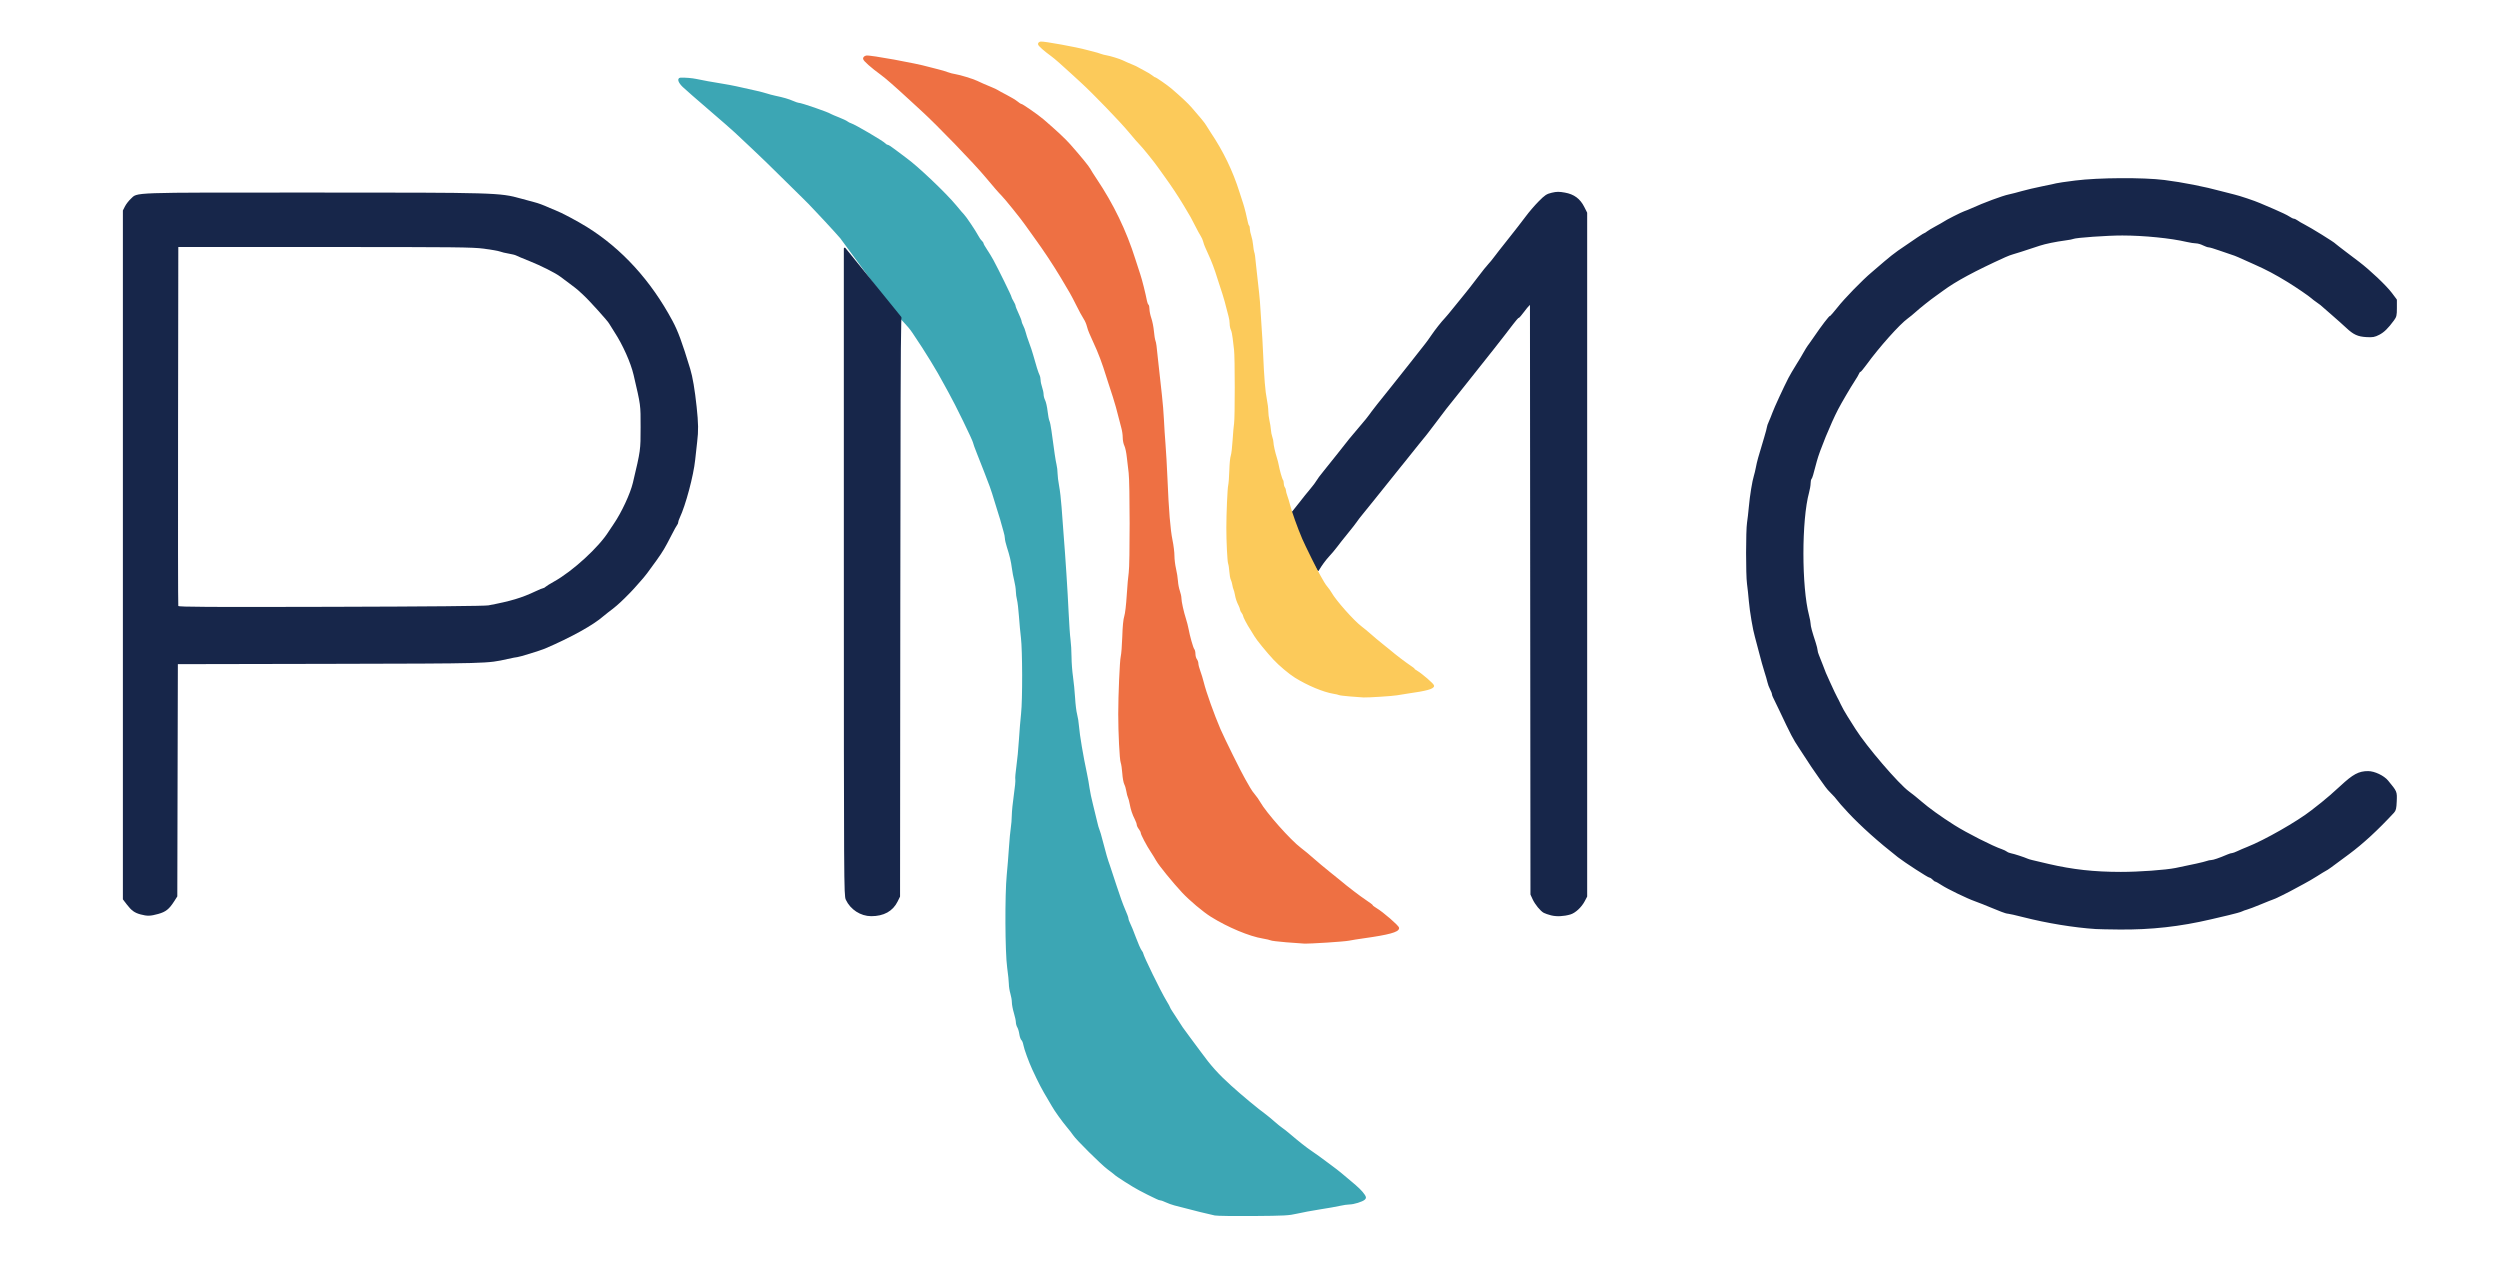
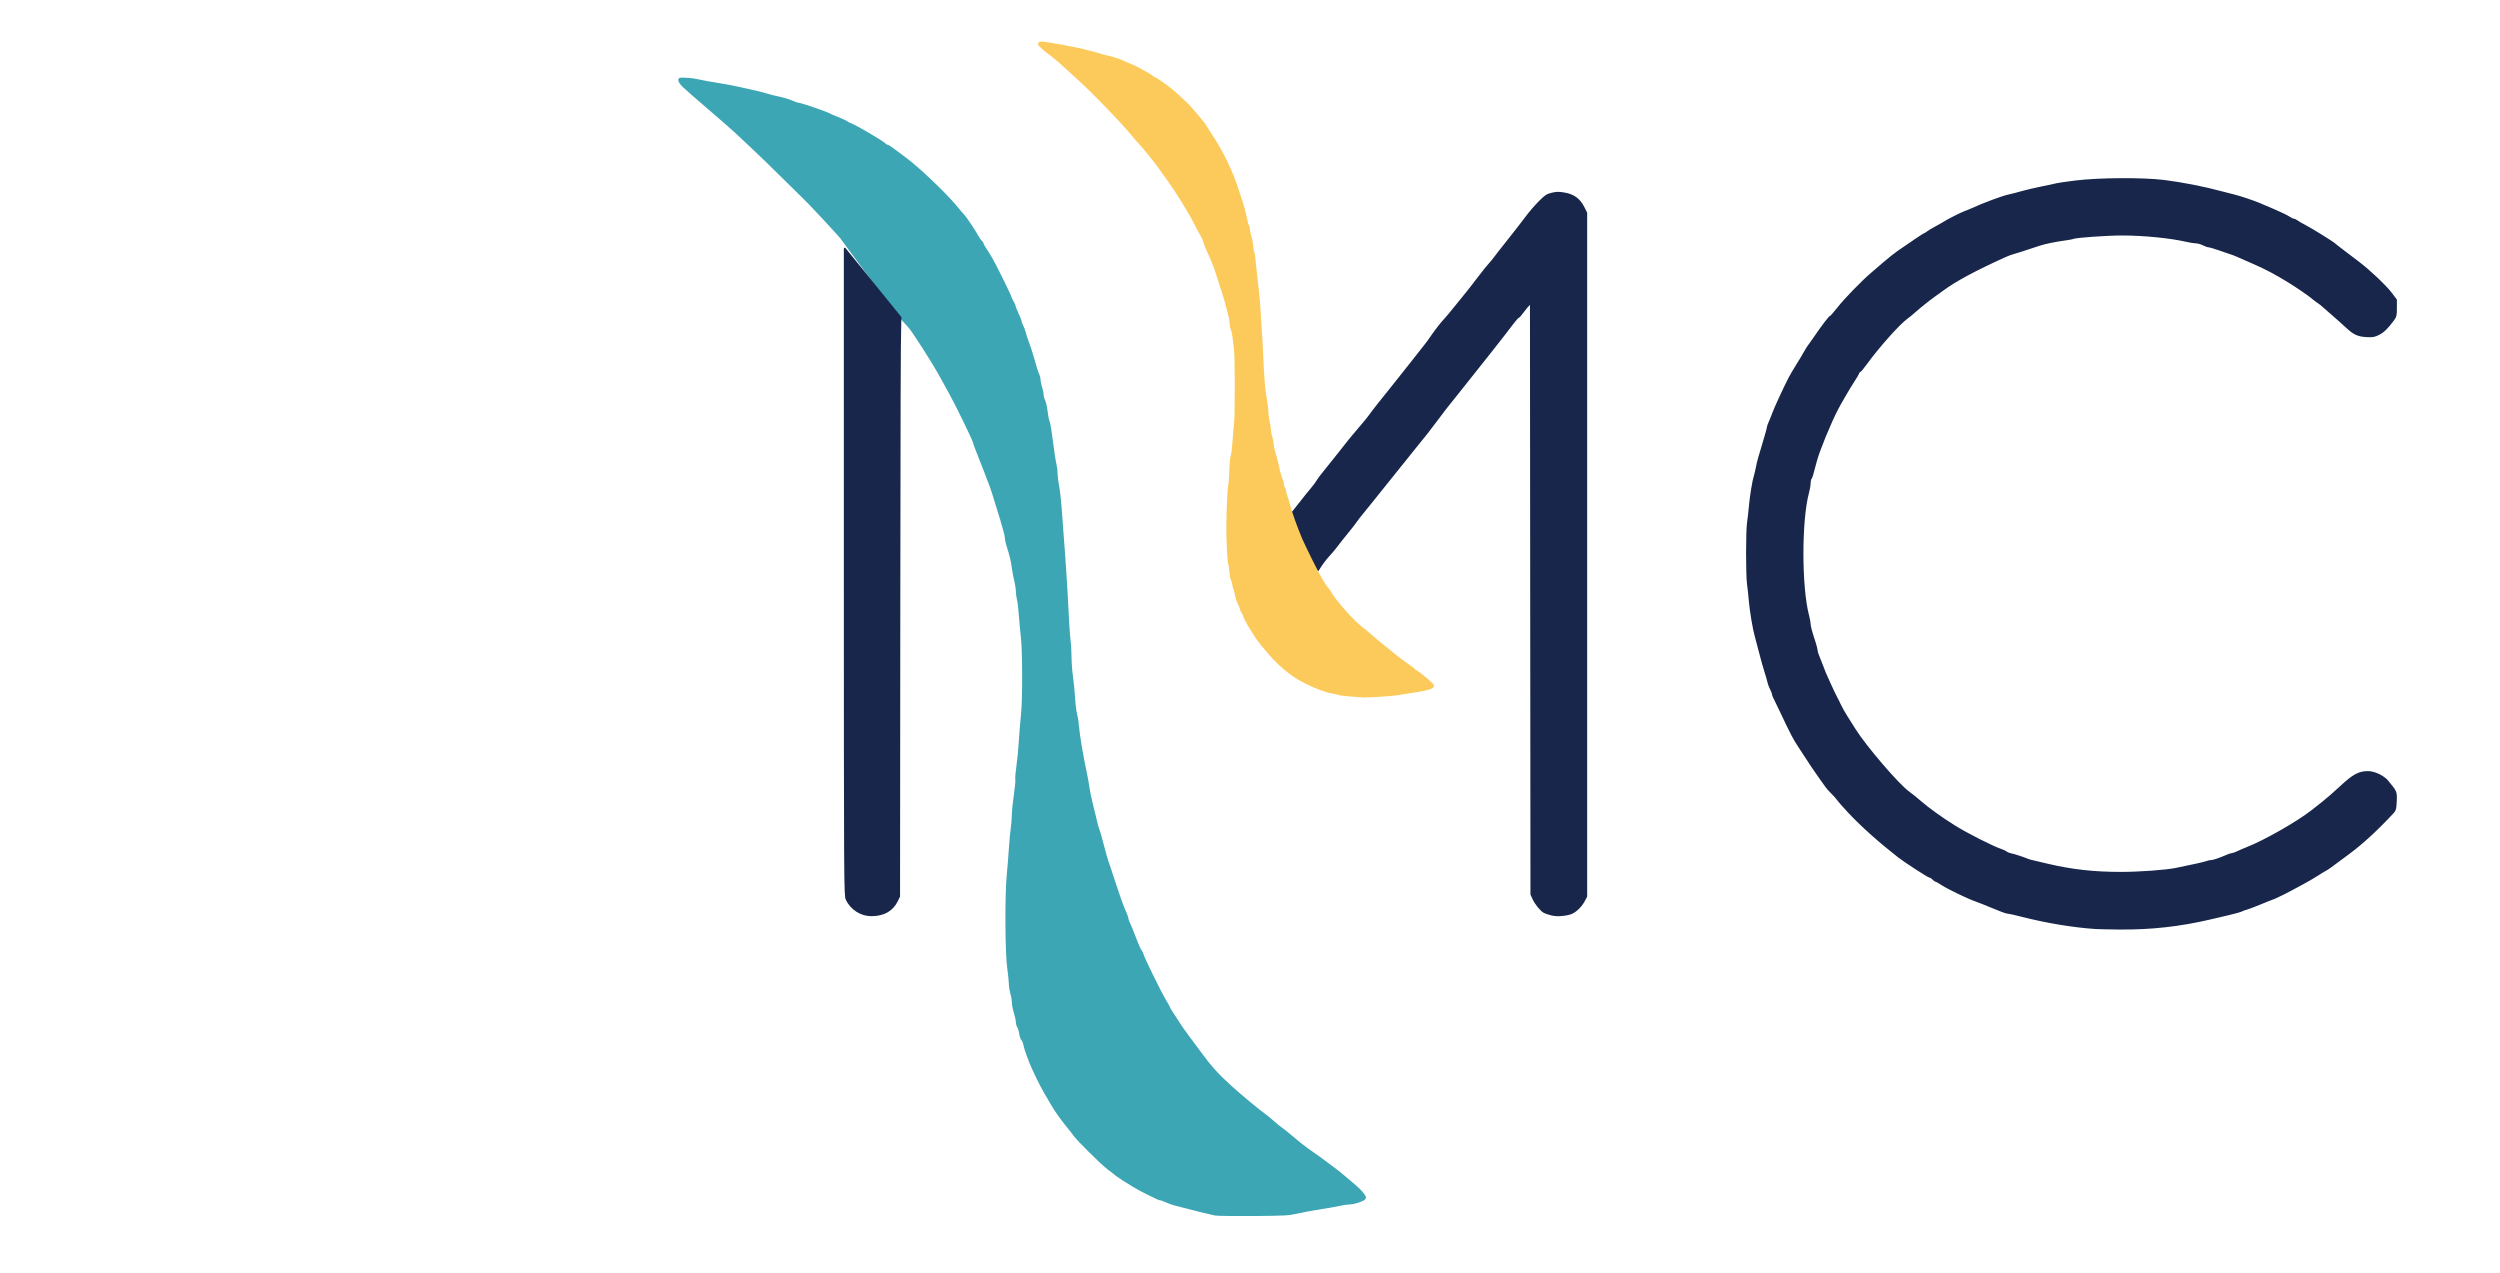
<svg xmlns="http://www.w3.org/2000/svg" viewBox="0 0 139.7 71.12" height="71.12mm" width="139.7mm" version="1.1">
  <defs />
  <path stroke-linejoin="round" stroke-linecap="round" stroke-width="0.1" stroke-opacity="1" stroke="#3CA6B4" fill-opacity="1" fill="#3CA6B4" d="M 57.187 58.21 C 57.166 58.157 57.142 58.116 57.121 58.098 C 57.079 58.063 57.028 57.917 57.008 57.774 C 56.988 57.631 56.936 57.458 56.894 57.39 C 56.851 57.322 56.816 57.196 56.816 57.111 C 56.815 57.025 56.765 56.792 56.704 56.592 C 56.643 56.393 56.593 56.129 56.593 56.006 C 56.592 55.883 56.554 55.66 56.508 55.509 C 56.463 55.358 56.425 55.124 56.425 54.988 C 56.425 54.852 56.382 54.435 56.33 54.062 C 56.212 53.221 56.198 49.983 56.307 48.889 C 56.345 48.505 56.4 47.826 56.429 47.381 C 56.458 46.936 56.505 46.434 56.533 46.265 C 56.561 46.096 56.586 45.782 56.589 45.567 C 56.591 45.352 56.643 44.839 56.703 44.427 C 56.764 44.016 56.801 43.626 56.785 43.562 C 56.769 43.498 56.796 43.169 56.845 42.832 C 56.895 42.494 56.958 41.828 56.987 41.352 C 57.016 40.876 57.071 40.211 57.108 39.873 C 57.192 39.119 57.186 36.329 57.099 35.63 C 57.065 35.354 57.015 34.814 56.988 34.43 C 56.961 34.046 56.912 33.632 56.879 33.509 C 56.846 33.386 56.817 33.172 56.815 33.034 C 56.813 32.896 56.773 32.632 56.726 32.448 C 56.679 32.264 56.619 31.95 56.594 31.75 C 56.541 31.348 56.471 31.05 56.31 30.55 C 56.251 30.366 56.202 30.152 56.202 30.076 C 56.203 29.999 56.167 29.823 56.124 29.685 C 56.08 29.547 56.02 29.333 55.99 29.21 C 55.96 29.087 55.908 28.912 55.875 28.82 C 55.842 28.727 55.737 28.388 55.642 28.066 C 55.548 27.744 55.418 27.342 55.355 27.173 C 55.181 26.707 54.9 25.981 54.645 25.343 C 54.519 25.028 54.416 24.745 54.416 24.715 C 54.416 24.615 53.391 22.513 53.056 21.925 C 52.977 21.787 52.846 21.548 52.765 21.395 C 52.42 20.742 51.772 19.669 51.031 18.576 C 50.72 18.115 50.472 17.952 50.134 17.509 C 49.283 16.393 48.236 14.985 46.994 13.284 L 46.653 12.901 C 46.465 12.691 46.233 12.438 46.137 12.339 C 46.04 12.24 45.785 11.968 45.57 11.735 C 45.356 11.502 45.055 11.194 44.904 11.05 C 44.752 10.906 44.211 10.374 43.703 9.867 C 43.195 9.36 42.456 8.644 42.061 8.276 C 41.667 7.907 41.234 7.501 41.101 7.374 C 40.967 7.246 40.311 6.672 39.642 6.099 C 38.974 5.526 38.32 4.955 38.19 4.829 C 37.959 4.608 37.88 4.401 38.022 4.391 C 38.23 4.376 38.682 4.412 38.901 4.461 C 39.199 4.527 39.837 4.643 40.38 4.729 C 40.595 4.763 40.934 4.826 41.134 4.87 C 42.19 5.1 42.58 5.192 42.808 5.264 C 42.946 5.309 43.172 5.369 43.31 5.398 C 43.768 5.494 44.061 5.58 44.302 5.686 C 44.434 5.744 44.574 5.792 44.614 5.792 C 44.76 5.792 46.258 6.309 46.408 6.411 C 46.438 6.432 46.639 6.518 46.854 6.602 C 47.069 6.686 47.282 6.787 47.328 6.825 C 47.374 6.864 47.467 6.912 47.534 6.932 C 47.764 7.002 49.351 7.934 49.457 8.062 C 49.491 8.103 49.55 8.136 49.588 8.136 C 49.627 8.136 49.811 8.256 49.998 8.402 C 50.184 8.547 50.462 8.756 50.615 8.865 C 51.245 9.315 52.837 10.828 53.401 11.513 C 53.603 11.759 53.798 11.986 53.832 12.016 C 53.925 12.098 54.485 12.931 54.613 13.178 C 54.673 13.295 54.767 13.431 54.821 13.48 C 54.875 13.529 54.918 13.594 54.918 13.626 C 54.918 13.657 55.005 13.81 55.11 13.966 C 55.215 14.122 55.377 14.387 55.468 14.556 C 55.751 15.077 56.481 16.565 56.481 16.622 C 56.481 16.651 56.531 16.757 56.593 16.858 C 56.654 16.958 56.704 17.072 56.704 17.11 C 56.704 17.148 56.78 17.339 56.872 17.534 C 56.964 17.729 57.039 17.924 57.04 17.967 C 57.04 18.01 57.081 18.121 57.131 18.213 C 57.18 18.305 57.241 18.468 57.266 18.576 C 57.29 18.683 57.377 18.947 57.458 19.162 C 57.539 19.377 57.64 19.678 57.681 19.832 C 57.84 20.411 57.98 20.856 58.039 20.966 C 58.072 21.029 58.1 21.154 58.1 21.245 C 58.1 21.335 58.137 21.515 58.183 21.646 C 58.229 21.777 58.267 21.957 58.267 22.047 C 58.267 22.136 58.306 22.285 58.353 22.377 C 58.401 22.469 58.463 22.744 58.49 22.987 C 58.518 23.231 58.565 23.475 58.594 23.529 C 58.623 23.583 58.673 23.829 58.706 24.074 C 58.864 25.262 58.94 25.768 58.99 25.972 C 59.021 26.095 59.046 26.313 59.047 26.456 C 59.048 26.599 59.087 26.913 59.133 27.154 C 59.18 27.394 59.242 27.93 59.271 28.345 C 59.299 28.759 59.348 29.413 59.379 29.796 C 59.488 31.151 59.612 33.076 59.664 34.207 C 59.693 34.836 59.74 35.527 59.77 35.742 C 59.8 35.957 59.825 36.39 59.827 36.705 C 59.828 37.02 59.866 37.522 59.91 37.822 C 59.953 38.121 60.006 38.654 60.027 39.008 C 60.047 39.361 60.098 39.775 60.141 39.929 C 60.183 40.082 60.231 40.384 60.246 40.599 C 60.281 41.071 60.484 42.27 60.694 43.25 C 60.744 43.481 60.806 43.835 60.833 44.037 C 60.86 44.239 60.949 44.666 61.032 44.986 C 61.114 45.306 61.217 45.725 61.259 45.919 C 61.301 46.113 61.359 46.314 61.387 46.366 C 61.414 46.418 61.503 46.721 61.583 47.04 C 61.742 47.669 61.863 48.08 61.977 48.386 C 62.017 48.494 62.183 48.996 62.345 49.503 C 62.507 50.009 62.723 50.609 62.825 50.835 C 62.927 51.062 63.011 51.288 63.011 51.339 C 63.011 51.389 63.057 51.518 63.112 51.625 C 63.168 51.732 63.311 52.083 63.429 52.406 C 63.548 52.728 63.69 53.052 63.746 53.125 C 63.802 53.198 63.848 53.284 63.848 53.315 C 63.848 53.433 64.806 55.393 65.113 55.905 C 65.246 56.125 65.355 56.321 65.355 56.34 C 65.355 56.358 65.401 56.442 65.458 56.525 C 65.571 56.692 65.962 57.293 66.051 57.438 C 66.083 57.489 66.271 57.747 66.471 58.012 C 66.67 58.277 66.929 58.625 67.045 58.785 C 67.607 59.563 68.049 60.056 68.762 60.7 C 69.361 61.242 70.261 61.989 70.725 62.328 C 70.819 62.398 71.025 62.568 71.181 62.707 C 71.338 62.846 71.532 63.003 71.612 63.056 C 71.692 63.109 71.881 63.256 72.03 63.384 C 72.548 63.826 72.974 64.162 73.252 64.348 C 73.405 64.45 73.594 64.582 73.67 64.641 C 73.747 64.699 74.023 64.904 74.284 65.095 C 74.545 65.287 74.821 65.499 74.898 65.566 C 74.975 65.634 75.213 65.834 75.428 66.011 C 75.88 66.384 76.091 66.592 76.219 66.787 C 76.297 66.907 76.299 66.937 76.232 67 C 76.119 67.106 75.637 67.255 75.404 67.256 C 75.295 67.256 75.054 67.291 74.87 67.333 C 74.686 67.376 74.184 67.465 73.754 67.531 C 73.324 67.598 72.747 67.705 72.47 67.77 C 72.02 67.875 71.77 67.888 70.043 67.901 C 68.984 67.91 68.017 67.896 67.894 67.872 C 67.591 67.812 66.747 67.602 65.634 67.31 C 65.496 67.274 65.282 67.196 65.159 67.138 C 65.037 67.079 64.902 67.031 64.861 67.032 C 64.82 67.032 64.719 66.997 64.638 66.954 C 64.556 66.912 64.427 66.849 64.35 66.815 C 64.273 66.781 64.173 66.732 64.127 66.706 C 64.081 66.68 63.88 66.576 63.681 66.475 C 63.36 66.313 62.359 65.675 62.285 65.585 C 62.27 65.567 62.107 65.44 61.922 65.304 C 61.571 65.045 60.158 63.643 60.005 63.403 C 59.957 63.326 59.8 63.125 59.658 62.956 C 59.39 62.639 58.971 62.054 58.825 61.794 C 58.779 61.712 58.681 61.544 58.607 61.421 C 58.268 60.86 58.083 60.505 57.731 59.746 C 57.54 59.337 57.272 58.6 57.237 58.391 C 57.226 58.328 57.208 58.264 57.187 58.21 Z" />
-   <path stroke-linejoin="round" stroke-linecap="round" stroke-width="0.1" stroke-opacity="1" stroke="#EE7043" fill-opacity="1" fill="#EE7043" d="M 71.884 52.606 C 71.439 52.57 71.044 52.522 71.006 52.498 C 70.968 52.475 70.78 52.43 70.588 52.399 C 69.835 52.278 68.634 51.776 67.695 51.19 C 67.258 50.917 66.509 50.287 66.092 49.842 C 65.578 49.292 64.806 48.344 64.655 48.079 C 64.568 47.926 64.429 47.699 64.346 47.576 C 64.124 47.246 63.792 46.616 63.792 46.526 C 63.792 46.483 63.742 46.383 63.681 46.305 C 63.619 46.227 63.569 46.122 63.569 46.072 C 63.569 46.021 63.521 45.887 63.463 45.773 C 63.321 45.494 63.232 45.228 63.176 44.915 C 63.151 44.771 63.107 44.608 63.078 44.552 C 63.05 44.496 63.009 44.341 62.989 44.207 C 62.968 44.074 62.916 43.895 62.872 43.81 C 62.828 43.725 62.779 43.454 62.763 43.208 C 62.747 42.963 62.706 42.689 62.672 42.601 C 62.612 42.449 62.536 40.928 62.537 39.901 C 62.537 38.841 62.622 36.9 62.676 36.691 C 62.708 36.568 62.747 36.067 62.763 35.578 C 62.78 35.008 62.82 34.6 62.873 34.444 C 62.92 34.307 62.98 33.792 63.012 33.268 C 63.043 32.756 63.093 32.186 63.123 32.002 C 63.193 31.575 63.19 26.939 63.119 26.419 C 63.09 26.204 63.044 25.813 63.017 25.55 C 62.99 25.286 62.927 24.992 62.878 24.896 C 62.828 24.8 62.788 24.598 62.788 24.446 C 62.788 24.295 62.752 24.049 62.708 23.899 C 62.665 23.75 62.603 23.515 62.572 23.377 C 62.501 23.07 62.316 22.405 62.237 22.176 C 62.206 22.084 62.091 21.733 61.983 21.395 C 61.875 21.057 61.746 20.655 61.696 20.502 C 61.609 20.237 61.444 19.796 61.338 19.553 C 61.2 19.233 60.985 18.751 60.915 18.604 C 60.872 18.511 60.81 18.333 60.779 18.206 C 60.748 18.08 60.665 17.892 60.594 17.788 C 60.523 17.684 60.334 17.335 60.174 17.012 C 59.907 16.477 59.796 16.28 59.305 15.467 C 58.855 14.72 58.367 13.985 57.85 13.272 C 57.616 12.95 57.383 12.623 57.331 12.547 C 57.125 12.241 56.125 11.003 55.979 10.872 C 55.893 10.795 55.501 10.344 55.107 9.869 C 54.48 9.112 52.389 6.948 51.514 6.151 C 51.345 5.997 51.018 5.696 50.787 5.483 C 50.063 4.814 49.509 4.329 49.262 4.15 C 48.71 3.749 48.277 3.365 48.277 3.276 C 48.277 3.219 48.333 3.17 48.416 3.154 C 48.614 3.117 51.17 3.581 51.877 3.784 C 52 3.819 52.238 3.88 52.407 3.92 C 52.576 3.959 52.815 4.03 52.937 4.078 C 53.06 4.125 53.268 4.178 53.399 4.197 C 53.62 4.228 54.366 4.457 54.576 4.559 C 54.787 4.661 55.077 4.788 55.365 4.905 C 55.534 4.973 55.703 5.053 55.74 5.081 C 55.778 5.11 56 5.231 56.235 5.351 C 56.47 5.471 56.736 5.632 56.827 5.708 C 56.918 5.785 57.015 5.848 57.044 5.848 C 57.113 5.848 57.994 6.461 58.286 6.712 C 59.02 7.344 59.502 7.795 59.774 8.104 C 60.386 8.798 60.805 9.312 60.889 9.469 C 60.935 9.557 61.09 9.802 61.232 10.013 C 62.177 11.417 62.902 12.921 63.397 14.5 C 63.498 14.823 63.625 15.212 63.678 15.366 C 63.768 15.626 63.966 16.417 64.045 16.83 C 64.064 16.93 64.103 17.026 64.131 17.043 C 64.16 17.061 64.183 17.169 64.183 17.283 C 64.183 17.397 64.231 17.628 64.289 17.796 C 64.347 17.964 64.411 18.284 64.431 18.508 C 64.45 18.732 64.489 18.974 64.517 19.047 C 64.562 19.168 64.584 19.329 64.658 20.083 C 64.698 20.494 64.792 21.348 64.879 22.093 C 64.924 22.476 64.975 23.092 64.991 23.46 C 65.008 23.829 65.047 24.444 65.079 24.828 C 65.111 25.212 65.159 26.066 65.187 26.726 C 65.262 28.527 65.349 29.597 65.47 30.187 C 65.53 30.479 65.579 30.873 65.578 31.063 C 65.578 31.253 65.618 31.58 65.667 31.789 C 65.716 31.998 65.765 32.307 65.775 32.476 C 65.785 32.645 65.833 32.893 65.881 33.027 C 65.929 33.162 65.969 33.346 65.969 33.437 C 65.969 33.621 66.097 34.2 66.233 34.625 C 66.282 34.779 66.34 35.005 66.362 35.128 C 66.437 35.543 66.632 36.232 66.691 36.291 C 66.723 36.324 66.751 36.439 66.752 36.548 C 66.753 36.657 66.79 36.795 66.836 36.855 C 66.881 36.915 66.917 37.02 66.917 37.09 C 66.917 37.16 66.967 37.35 67.027 37.512 C 67.087 37.674 67.174 37.958 67.219 38.142 C 67.348 38.674 67.806 39.955 68.155 40.766 C 68.376 41.278 69.328 43.2 69.538 43.557 C 69.628 43.711 69.753 43.93 69.817 44.044 C 69.88 44.158 70.004 44.334 70.092 44.435 C 70.18 44.536 70.309 44.718 70.377 44.841 C 70.71 45.435 72.087 46.987 72.666 47.419 C 72.835 47.545 73.152 47.808 73.371 48.003 C 73.591 48.198 73.99 48.533 74.259 48.747 C 74.528 48.961 74.801 49.181 74.865 49.236 C 75.236 49.554 75.988 50.129 76.311 50.341 C 76.516 50.476 76.684 50.604 76.684 50.625 C 76.684 50.647 76.778 50.719 76.893 50.787 C 77.251 50.998 78.129 51.758 78.132 51.86 C 78.137 52.039 77.577 52.191 76.214 52.381 C 75.909 52.423 75.533 52.483 75.377 52.515 C 75.103 52.57 73.201 52.693 72.861 52.677 C 72.769 52.673 72.33 52.641 71.884 52.606 Z" />
-   <path stroke-linejoin="round" stroke-linecap="round" stroke-width="0.1" stroke-opacity="1" stroke="#17264A" fill-opacity="1" fill="#17264A" d="M 117.118 51.865 C 115.914 51.789 114.382 51.538 113.072 51.203 C 112.657 51.097 112.273 51.01 112.217 51.01 C 112.161 51.01 111.998 50.962 111.854 50.904 C 111.71 50.846 111.454 50.743 111.286 50.675 C 111.117 50.607 110.903 50.52 110.811 50.481 C 110.719 50.441 110.518 50.365 110.365 50.311 C 109.936 50.16 108.836 49.626 108.514 49.414 C 108.355 49.309 108.202 49.224 108.174 49.224 C 108.145 49.224 108.076 49.173 108.021 49.112 C 107.965 49.05 107.886 49 107.844 49 C 107.768 49 106.451 48.147 106.089 47.864 C 105.001 47.013 104.013 46.129 103.307 45.373 C 103.016 45.062 102.737 44.744 102.687 44.668 C 102.637 44.591 102.491 44.428 102.364 44.306 C 102.237 44.183 102.089 44.015 102.036 43.932 C 101.982 43.849 101.835 43.642 101.709 43.474 C 101.522 43.222 101.023 42.482 100.766 42.072 C 100.735 42.023 100.645 41.885 100.565 41.765 C 100.239 41.275 100.126 41.059 99.474 39.677 C 99.307 39.324 99.147 38.992 99.117 38.938 C 99.088 38.885 99.064 38.809 99.064 38.77 C 99.064 38.731 99.017 38.611 98.959 38.504 C 98.902 38.397 98.836 38.222 98.814 38.114 C 98.791 38.007 98.715 37.743 98.645 37.528 C 98.575 37.313 98.438 36.823 98.341 36.44 C 98.243 36.056 98.14 35.664 98.111 35.57 C 98.003 35.215 97.824 34.159 97.776 33.593 C 97.749 33.27 97.702 32.831 97.672 32.616 C 97.603 32.118 97.605 29.652 97.674 29.21 C 97.703 29.026 97.749 28.624 97.776 28.317 C 97.829 27.713 97.967 26.866 98.057 26.591 C 98.088 26.496 98.139 26.281 98.171 26.112 C 98.227 25.81 98.298 25.553 98.622 24.485 C 98.711 24.19 98.784 23.915 98.784 23.875 C 98.784 23.835 98.831 23.7 98.889 23.576 C 98.946 23.451 99.038 23.223 99.093 23.07 C 99.19 22.801 99.714 21.665 99.982 21.144 C 100.052 21.005 100.252 20.666 100.424 20.39 C 100.597 20.114 100.756 19.85 100.776 19.804 C 100.818 19.711 101.083 19.289 101.128 19.246 C 101.144 19.23 101.267 19.054 101.403 18.855 C 101.814 18.25 102.248 17.682 102.299 17.682 C 102.325 17.682 102.509 17.475 102.707 17.222 C 103.1 16.719 104.109 15.682 104.625 15.251 C 104.805 15.101 105.127 14.824 105.342 14.636 C 105.557 14.449 105.896 14.182 106.095 14.043 C 106.966 13.44 107.552 13.049 107.586 13.049 C 107.605 13.049 107.661 13.015 107.71 12.973 C 107.758 12.931 107.973 12.803 108.188 12.687 C 108.403 12.571 108.605 12.456 108.637 12.431 C 108.738 12.351 109.641 11.893 109.783 11.849 C 109.857 11.826 110.044 11.75 110.198 11.68 C 110.84 11.385 111.927 10.982 112.262 10.914 C 112.416 10.882 112.742 10.799 112.988 10.727 C 113.234 10.656 113.748 10.536 114.132 10.459 C 114.516 10.383 114.867 10.307 114.913 10.291 C 114.959 10.274 115.436 10.205 115.974 10.137 C 117.257 9.975 119.77 9.96 120.941 10.108 C 121.964 10.238 123.192 10.479 124.122 10.734 C 124.383 10.805 124.709 10.888 124.847 10.919 C 125.112 10.978 125.987 11.271 126.27 11.397 C 126.363 11.437 126.725 11.592 127.075 11.741 C 127.425 11.89 127.797 12.069 127.9 12.139 C 128.004 12.21 128.122 12.267 128.163 12.267 C 128.203 12.267 128.297 12.311 128.37 12.365 C 128.443 12.419 128.603 12.513 128.726 12.574 C 129.089 12.756 130.415 13.577 130.484 13.663 C 130.499 13.682 130.759 13.884 131.061 14.113 C 131.364 14.341 131.693 14.591 131.794 14.668 C 132.417 15.142 133.31 15.99 133.617 16.397 L 133.888 16.758 L 133.888 17.211 C 133.888 17.618 133.873 17.686 133.735 17.874 C 133.41 18.316 133.188 18.534 132.92 18.669 C 132.682 18.79 132.585 18.807 132.247 18.788 C 131.768 18.762 131.541 18.658 131.146 18.288 C 130.982 18.134 130.596 17.79 130.289 17.524 C 129.982 17.258 129.718 17.028 129.703 17.013 C 129.687 16.997 129.587 16.924 129.48 16.85 C 129.372 16.776 129.246 16.68 129.201 16.637 C 129.071 16.515 128.324 16.005 127.871 15.727 C 127.153 15.288 126.676 15.035 125.99 14.73 C 125.623 14.566 125.221 14.387 125.099 14.331 C 124.976 14.275 124.787 14.204 124.68 14.173 C 124.573 14.142 124.272 14.039 124.013 13.945 C 123.753 13.851 123.495 13.775 123.439 13.775 C 123.382 13.775 123.238 13.724 123.117 13.663 C 122.997 13.602 122.82 13.551 122.724 13.551 C 122.628 13.551 122.395 13.515 122.206 13.471 C 121.312 13.261 119.813 13.111 118.597 13.109 C 117.77 13.107 115.969 13.234 115.861 13.301 C 115.832 13.319 115.626 13.357 115.403 13.387 C 114.872 13.456 114.278 13.579 113.965 13.683 C 113.046 13.987 112.631 14.121 112.475 14.162 C 112.377 14.187 112.176 14.263 112.029 14.33 C 110.327 15.104 109.266 15.676 108.553 16.203 C 108.387 16.326 108.196 16.464 108.128 16.51 C 107.885 16.676 107.235 17.193 107.016 17.394 C 106.894 17.506 106.693 17.671 106.57 17.76 C 106.116 18.087 104.965 19.377 104.26 20.348 C 104.098 20.571 103.946 20.753 103.921 20.753 C 103.896 20.753 103.861 20.797 103.843 20.85 C 103.824 20.904 103.71 21.099 103.588 21.283 C 103.376 21.605 102.853 22.497 102.672 22.846 C 102.256 23.647 101.623 25.193 101.472 25.777 C 101.279 26.521 101.225 26.703 101.179 26.751 C 101.151 26.78 101.128 26.893 101.128 27.002 C 101.127 27.111 101.089 27.339 101.043 27.508 C 100.62 29.049 100.619 32.785 101.041 34.4 C 101.089 34.583 101.128 34.792 101.128 34.864 C 101.128 34.998 101.214 35.318 101.409 35.909 C 101.469 36.093 101.519 36.291 101.519 36.347 C 101.519 36.404 101.554 36.53 101.597 36.627 C 101.639 36.723 101.73 36.953 101.798 37.137 C 101.944 37.534 102.015 37.704 102.206 38.114 C 102.285 38.283 102.401 38.534 102.464 38.673 C 102.527 38.811 102.602 38.961 102.631 39.008 C 102.66 39.054 102.742 39.217 102.812 39.37 C 102.882 39.524 103.05 39.825 103.186 40.04 C 103.321 40.255 103.528 40.582 103.644 40.766 C 104.259 41.741 106.061 43.841 106.648 44.268 C 106.82 44.393 107.124 44.637 107.323 44.811 C 107.755 45.186 108.433 45.674 109.175 46.144 C 109.879 46.589 111.333 47.327 111.848 47.5 C 111.953 47.536 112.077 47.596 112.123 47.634 C 112.169 47.672 112.282 47.716 112.374 47.733 C 112.528 47.76 113.097 47.946 113.295 48.033 C 113.379 48.071 113.507 48.103 114.467 48.326 C 115.815 48.639 117.01 48.771 118.513 48.772 C 119.512 48.773 121.018 48.665 121.582 48.551 C 122.48 48.371 123.176 48.215 123.31 48.164 C 123.392 48.133 123.514 48.107 123.58 48.107 C 123.69 48.107 124.036 47.988 124.493 47.792 C 124.59 47.75 124.703 47.716 124.744 47.716 C 124.785 47.716 124.92 47.668 125.043 47.608 C 125.165 47.549 125.414 47.442 125.595 47.371 C 126.55 46.996 128.404 45.939 129.179 45.328 C 129.268 45.259 129.528 45.054 129.758 44.874 C 129.989 44.694 130.464 44.281 130.814 43.955 C 131.514 43.304 131.822 43.139 132.329 43.139 C 132.674 43.139 133.189 43.383 133.409 43.651 C 133.908 44.258 133.9 44.24 133.88 44.767 C 133.864 45.169 133.84 45.273 133.74 45.381 C 132.841 46.351 132.026 47.102 131.238 47.688 C 130.164 48.487 130.067 48.557 129.954 48.613 C 129.893 48.644 129.666 48.781 129.452 48.919 C 129.237 49.056 128.91 49.246 128.726 49.342 C 128.542 49.437 128.291 49.572 128.168 49.643 C 127.888 49.804 127.026 50.228 126.977 50.229 C 126.957 50.229 126.664 50.344 126.326 50.485 C 125.989 50.625 125.636 50.759 125.544 50.783 C 125.451 50.806 125.325 50.852 125.263 50.885 C 125.201 50.918 124.863 51.013 124.511 51.095 C 124.159 51.178 123.72 51.281 123.536 51.324 C 121.819 51.728 120.202 51.908 118.429 51.892 C 117.861 51.887 117.271 51.875 117.118 51.865 Z" />
-   <path stroke-linejoin="round" stroke-linecap="round" stroke-width="0.1" stroke-opacity="1" stroke="none" fill-opacity="1" fill="#17264A" d="M 7.853 51.097 C 7.517 51.007 7.343 50.88 7.076 50.53 L 6.867 50.256 L 6.867 31.008 L 6.867 11.761 L 6.983 11.532 C 7.047 11.407 7.192 11.219 7.304 11.115 C 7.712 10.738 7.081 10.76 17.433 10.76 C 27.756 10.76 27.916 10.765 29.107 11.095 C 29.352 11.163 29.679 11.251 29.832 11.291 C 30.095 11.358 30.336 11.448 30.725 11.622 C 30.817 11.664 30.955 11.721 31.032 11.749 C 31.356 11.87 32.274 12.357 32.818 12.697 C 34.758 13.909 36.375 15.686 37.575 17.922 C 37.887 18.504 38.104 19.09 38.569 20.613 C 38.705 21.057 38.827 21.779 38.929 22.74 C 39.027 23.66 39.033 24.079 38.958 24.69 C 38.928 24.935 38.878 25.386 38.847 25.693 C 38.756 26.581 38.315 28.234 37.981 28.939 C 37.934 29.036 37.897 29.151 37.897 29.194 C 37.897 29.237 37.873 29.296 37.844 29.325 C 37.815 29.354 37.663 29.629 37.507 29.936 C 37.154 30.627 37.051 30.8 36.686 31.314 C 36.222 31.967 36.042 32.201 35.797 32.473 C 35.67 32.613 35.507 32.797 35.434 32.883 C 35.361 32.969 35.126 33.212 34.911 33.423 C 34.561 33.767 34.371 33.929 33.945 34.249 C 33.874 34.303 33.773 34.384 33.721 34.43 C 33.155 34.929 31.898 35.626 30.446 36.246 C 30.203 36.35 29.006 36.719 28.912 36.719 C 28.869 36.719 28.618 36.767 28.356 36.826 C 27.225 37.081 27.357 37.077 18.434 37.096 L 9.939 37.113 L 9.923 43.602 L 9.908 50.091 L 9.729 50.371 C 9.449 50.808 9.262 50.955 8.84 51.072 C 8.402 51.194 8.227 51.198 7.853 51.097 Z M 27.293 33.828 C 28.543 33.593 29.158 33.408 29.952 33.03 C 30.14 32.94 30.321 32.867 30.352 32.867 C 30.384 32.867 30.443 32.834 30.484 32.793 C 30.525 32.753 30.734 32.623 30.948 32.504 C 31.996 31.925 33.472 30.572 34.018 29.691 C 34.049 29.642 34.177 29.45 34.302 29.266 C 34.733 28.635 35.224 27.578 35.366 26.977 C 35.798 25.154 35.797 25.164 35.797 23.879 C 35.798 22.597 35.809 22.684 35.405 20.948 C 35.247 20.269 34.798 19.264 34.337 18.56 C 34.192 18.338 34.061 18.128 34.046 18.094 C 33.99 17.966 32.923 16.783 32.599 16.488 C 32.494 16.393 32.365 16.274 32.314 16.225 C 32.262 16.175 32.047 16.007 31.835 15.851 C 31.624 15.695 31.388 15.519 31.311 15.46 C 31.052 15.261 30.226 14.844 29.581 14.587 C 29.228 14.447 28.897 14.308 28.845 14.278 C 28.794 14.249 28.605 14.201 28.427 14.172 C 28.248 14.143 28.027 14.09 27.935 14.054 C 27.843 14.019 27.441 13.948 27.042 13.896 C 26.392 13.812 25.466 13.803 18.14 13.803 L 9.964 13.803 L 9.95 23.795 C 9.942 29.291 9.948 33.82 9.963 33.86 C 9.985 33.918 11.597 33.927 18.488 33.909 C 24.018 33.894 27.093 33.866 27.293 33.828 Z" />
+   <path stroke-linejoin="round" stroke-linecap="round" stroke-width="0.1" stroke-opacity="1" stroke="#17264A" fill-opacity="1" fill="#17264A" d="M 117.118 51.865 C 115.914 51.789 114.382 51.538 113.072 51.203 C 112.657 51.097 112.273 51.01 112.217 51.01 C 112.161 51.01 111.998 50.962 111.854 50.904 C 111.71 50.846 111.454 50.743 111.286 50.675 C 111.117 50.607 110.903 50.52 110.811 50.481 C 110.719 50.441 110.518 50.365 110.365 50.311 C 109.936 50.16 108.836 49.626 108.514 49.414 C 108.355 49.309 108.202 49.224 108.174 49.224 C 108.145 49.224 108.076 49.173 108.021 49.112 C 107.965 49.05 107.886 49 107.844 49 C 107.768 49 106.451 48.147 106.089 47.864 C 105.001 47.013 104.013 46.129 103.307 45.373 C 103.016 45.062 102.737 44.744 102.687 44.668 C 102.637 44.591 102.491 44.428 102.364 44.306 C 102.237 44.183 102.089 44.015 102.036 43.932 C 101.982 43.849 101.835 43.642 101.709 43.474 C 101.522 43.222 101.023 42.482 100.766 42.072 C 100.735 42.023 100.645 41.885 100.565 41.765 C 100.239 41.275 100.126 41.059 99.474 39.677 C 99.307 39.324 99.147 38.992 99.117 38.938 C 99.088 38.885 99.064 38.809 99.064 38.77 C 99.064 38.731 99.017 38.611 98.959 38.504 C 98.902 38.397 98.836 38.222 98.814 38.114 C 98.791 38.007 98.715 37.743 98.645 37.528 C 98.575 37.313 98.438 36.823 98.341 36.44 C 98.243 36.056 98.14 35.664 98.111 35.57 C 98.003 35.215 97.824 34.159 97.776 33.593 C 97.749 33.27 97.702 32.831 97.672 32.616 C 97.603 32.118 97.605 29.652 97.674 29.21 C 97.703 29.026 97.749 28.624 97.776 28.317 C 97.829 27.713 97.967 26.866 98.057 26.591 C 98.088 26.496 98.139 26.281 98.171 26.112 C 98.227 25.81 98.298 25.553 98.622 24.485 C 98.711 24.19 98.784 23.915 98.784 23.875 C 98.784 23.835 98.831 23.7 98.889 23.576 C 98.946 23.451 99.038 23.223 99.093 23.07 C 99.19 22.801 99.714 21.665 99.982 21.144 C 100.052 21.005 100.252 20.666 100.424 20.39 C 100.597 20.114 100.756 19.85 100.776 19.804 C 100.818 19.711 101.083 19.289 101.128 19.246 C 101.144 19.23 101.267 19.054 101.403 18.855 C 101.814 18.25 102.248 17.682 102.299 17.682 C 102.325 17.682 102.509 17.475 102.707 17.222 C 103.1 16.719 104.109 15.682 104.625 15.251 C 104.805 15.101 105.127 14.824 105.342 14.636 C 105.557 14.449 105.896 14.182 106.095 14.043 C 106.966 13.44 107.552 13.049 107.586 13.049 C 107.605 13.049 107.661 13.015 107.71 12.973 C 107.758 12.931 107.973 12.803 108.188 12.687 C 108.403 12.571 108.605 12.456 108.637 12.431 C 108.738 12.351 109.641 11.893 109.783 11.849 C 109.857 11.826 110.044 11.75 110.198 11.68 C 110.84 11.385 111.927 10.982 112.262 10.914 C 112.416 10.882 112.742 10.799 112.988 10.727 C 113.234 10.656 113.748 10.536 114.132 10.459 C 114.516 10.383 114.867 10.307 114.913 10.291 C 114.959 10.274 115.436 10.205 115.974 10.137 C 117.257 9.975 119.77 9.96 120.941 10.108 C 121.964 10.238 123.192 10.479 124.122 10.734 C 124.383 10.805 124.709 10.888 124.847 10.919 C 125.112 10.978 125.987 11.271 126.27 11.397 C 126.363 11.437 126.725 11.592 127.075 11.741 C 127.425 11.89 127.797 12.069 127.9 12.139 C 128.004 12.21 128.122 12.267 128.163 12.267 C 128.203 12.267 128.297 12.311 128.37 12.365 C 128.443 12.419 128.603 12.513 128.726 12.574 C 129.089 12.756 130.415 13.577 130.484 13.663 C 130.499 13.682 130.759 13.884 131.061 14.113 C 131.364 14.341 131.693 14.591 131.794 14.668 C 132.417 15.142 133.31 15.99 133.617 16.397 L 133.888 16.758 L 133.888 17.211 C 133.888 17.618 133.873 17.686 133.735 17.874 C 133.41 18.316 133.188 18.534 132.92 18.669 C 132.682 18.79 132.585 18.807 132.247 18.788 C 131.768 18.762 131.541 18.658 131.146 18.288 C 130.982 18.134 130.596 17.79 130.289 17.524 C 129.982 17.258 129.718 17.028 129.703 17.013 C 129.687 16.997 129.587 16.924 129.48 16.85 C 129.372 16.776 129.246 16.68 129.201 16.637 C 129.071 16.515 128.324 16.005 127.871 15.727 C 127.153 15.288 126.676 15.035 125.99 14.73 C 124.976 14.275 124.787 14.204 124.68 14.173 C 124.573 14.142 124.272 14.039 124.013 13.945 C 123.753 13.851 123.495 13.775 123.439 13.775 C 123.382 13.775 123.238 13.724 123.117 13.663 C 122.997 13.602 122.82 13.551 122.724 13.551 C 122.628 13.551 122.395 13.515 122.206 13.471 C 121.312 13.261 119.813 13.111 118.597 13.109 C 117.77 13.107 115.969 13.234 115.861 13.301 C 115.832 13.319 115.626 13.357 115.403 13.387 C 114.872 13.456 114.278 13.579 113.965 13.683 C 113.046 13.987 112.631 14.121 112.475 14.162 C 112.377 14.187 112.176 14.263 112.029 14.33 C 110.327 15.104 109.266 15.676 108.553 16.203 C 108.387 16.326 108.196 16.464 108.128 16.51 C 107.885 16.676 107.235 17.193 107.016 17.394 C 106.894 17.506 106.693 17.671 106.57 17.76 C 106.116 18.087 104.965 19.377 104.26 20.348 C 104.098 20.571 103.946 20.753 103.921 20.753 C 103.896 20.753 103.861 20.797 103.843 20.85 C 103.824 20.904 103.71 21.099 103.588 21.283 C 103.376 21.605 102.853 22.497 102.672 22.846 C 102.256 23.647 101.623 25.193 101.472 25.777 C 101.279 26.521 101.225 26.703 101.179 26.751 C 101.151 26.78 101.128 26.893 101.128 27.002 C 101.127 27.111 101.089 27.339 101.043 27.508 C 100.62 29.049 100.619 32.785 101.041 34.4 C 101.089 34.583 101.128 34.792 101.128 34.864 C 101.128 34.998 101.214 35.318 101.409 35.909 C 101.469 36.093 101.519 36.291 101.519 36.347 C 101.519 36.404 101.554 36.53 101.597 36.627 C 101.639 36.723 101.73 36.953 101.798 37.137 C 101.944 37.534 102.015 37.704 102.206 38.114 C 102.285 38.283 102.401 38.534 102.464 38.673 C 102.527 38.811 102.602 38.961 102.631 39.008 C 102.66 39.054 102.742 39.217 102.812 39.37 C 102.882 39.524 103.05 39.825 103.186 40.04 C 103.321 40.255 103.528 40.582 103.644 40.766 C 104.259 41.741 106.061 43.841 106.648 44.268 C 106.82 44.393 107.124 44.637 107.323 44.811 C 107.755 45.186 108.433 45.674 109.175 46.144 C 109.879 46.589 111.333 47.327 111.848 47.5 C 111.953 47.536 112.077 47.596 112.123 47.634 C 112.169 47.672 112.282 47.716 112.374 47.733 C 112.528 47.76 113.097 47.946 113.295 48.033 C 113.379 48.071 113.507 48.103 114.467 48.326 C 115.815 48.639 117.01 48.771 118.513 48.772 C 119.512 48.773 121.018 48.665 121.582 48.551 C 122.48 48.371 123.176 48.215 123.31 48.164 C 123.392 48.133 123.514 48.107 123.58 48.107 C 123.69 48.107 124.036 47.988 124.493 47.792 C 124.59 47.75 124.703 47.716 124.744 47.716 C 124.785 47.716 124.92 47.668 125.043 47.608 C 125.165 47.549 125.414 47.442 125.595 47.371 C 126.55 46.996 128.404 45.939 129.179 45.328 C 129.268 45.259 129.528 45.054 129.758 44.874 C 129.989 44.694 130.464 44.281 130.814 43.955 C 131.514 43.304 131.822 43.139 132.329 43.139 C 132.674 43.139 133.189 43.383 133.409 43.651 C 133.908 44.258 133.9 44.24 133.88 44.767 C 133.864 45.169 133.84 45.273 133.74 45.381 C 132.841 46.351 132.026 47.102 131.238 47.688 C 130.164 48.487 130.067 48.557 129.954 48.613 C 129.893 48.644 129.666 48.781 129.452 48.919 C 129.237 49.056 128.91 49.246 128.726 49.342 C 128.542 49.437 128.291 49.572 128.168 49.643 C 127.888 49.804 127.026 50.228 126.977 50.229 C 126.957 50.229 126.664 50.344 126.326 50.485 C 125.989 50.625 125.636 50.759 125.544 50.783 C 125.451 50.806 125.325 50.852 125.263 50.885 C 125.201 50.918 124.863 51.013 124.511 51.095 C 124.159 51.178 123.72 51.281 123.536 51.324 C 121.819 51.728 120.202 51.908 118.429 51.892 C 117.861 51.887 117.271 51.875 117.118 51.865 Z" />
  <g>
    <path stroke-linejoin="round" stroke-linecap="round" stroke-width="0.1" stroke-opacity="1" stroke="#17264A" fill-opacity="1" fill="#17264A" d="M 50.325 17.742 L 50.312 18.018 C 50.278 19.239 50.269 23.008 50.259 33.8 L 50.245 50.089 L 50.114 50.354 C 49.857 50.877 49.367 51.148 48.682 51.146 C 48.108 51.144 47.558 50.788 47.31 50.256 C 47.209 50.04 47.206 49.481 47.204 31.658 L 47.203 13.89 L 50.325 17.742 Z" />
    <path stroke-linejoin="round" stroke-linecap="round" stroke-width="0.1" stroke-opacity="1" stroke="#17264A" fill-opacity="1" fill="#17264A" d="M 88.641 11.896 L 88.641 30.992 L 88.641 50.089 L 88.508 50.34 C 88.332 50.67 88.003 50.975 87.738 51.053 C 87.381 51.158 86.982 51.177 86.688 51.102 C 86.535 51.063 86.356 51.002 86.291 50.967 C 86.11 50.868 85.82 50.514 85.689 50.231 L 85.572 49.977 L 85.558 33.509 C 85.55 24.451 85.544 17.02 85.544 16.996 C 85.544 16.897 85.373 17.059 85.131 17.389 C 84.99 17.581 84.851 17.738 84.823 17.738 C 84.795 17.738 84.646 17.908 84.492 18.115 C 84.158 18.566 82.888 20.18 81.791 21.549 C 80.748 22.849 80.65 22.975 80.187 23.6 C 79.853 24.05 79.539 24.449 79.221 24.828 C 79.162 24.898 78.988 25.115 78.428 25.819 C 78.398 25.858 78.316 25.958 78.246 26.043 C 78.062 26.266 77.327 27.182 76.782 27.869 C 76.521 28.197 76.212 28.58 76.094 28.72 C 75.977 28.86 75.839 29.04 75.787 29.12 C 75.736 29.201 75.505 29.496 75.275 29.777 C 75.045 30.058 74.776 30.397 74.679 30.531 C 74.581 30.664 74.373 30.912 74.216 31.08 C 74.034 31.277 73.817 31.578 73.68 31.809 L 73.654 31.856 L 72.005 28.869 L 72.059 28.822 C 72.161 28.724 72.323 28.527 72.603 28.166 C 72.824 27.881 73.123 27.509 73.267 27.34 C 73.411 27.171 73.561 26.97 73.601 26.894 C 73.641 26.817 73.818 26.578 73.996 26.363 C 74.173 26.148 74.495 25.746 74.711 25.47 C 75.372 24.624 75.565 24.386 76.021 23.858 C 76.263 23.578 76.501 23.286 76.55 23.209 C 76.638 23.072 77.259 22.282 77.8 21.618 C 77.95 21.434 78.399 20.869 78.797 20.362 C 79.195 19.855 79.59 19.353 79.675 19.246 C 79.761 19.138 79.915 18.925 80.018 18.771 C 80.222 18.468 80.581 18.013 80.785 17.799 C 80.856 17.726 81.083 17.453 81.29 17.193 C 81.496 16.933 81.762 16.605 81.881 16.465 C 82 16.324 82.317 15.919 82.585 15.564 C 82.853 15.209 83.135 14.856 83.212 14.78 C 83.288 14.703 83.423 14.539 83.512 14.416 C 83.601 14.292 83.965 13.828 84.32 13.383 C 84.675 12.938 85.113 12.374 85.295 12.128 C 85.476 11.883 85.801 11.504 86.017 11.287 C 86.362 10.939 86.447 10.883 86.73 10.817 C 86.992 10.756 87.123 10.755 87.438 10.812 C 87.934 10.9 88.259 11.14 88.483 11.583 L 88.641 11.896 Z" />
  </g>
  <path stroke-linejoin="round" stroke-linecap="round" stroke-width="0.1" stroke-opacity="1" stroke="#FCCA5A" fill-opacity="1" fill="#FCCA5A" d="M 75.477 38.871 C 75.148 38.845 74.857 38.809 74.829 38.792 C 74.8 38.774 74.662 38.741 74.52 38.719 C 73.965 38.629 73.078 38.258 72.385 37.826 C 72.062 37.625 71.509 37.16 71.202 36.831 C 70.823 36.425 70.252 35.726 70.141 35.53 C 70.077 35.417 69.974 35.25 69.913 35.159 C 69.749 34.915 69.504 34.451 69.504 34.384 C 69.504 34.352 69.467 34.279 69.422 34.221 C 69.376 34.163 69.339 34.086 69.339 34.049 C 69.339 34.011 69.304 33.912 69.262 33.828 C 69.156 33.622 69.09 33.426 69.05 33.195 C 69.031 33.088 68.998 32.968 68.977 32.927 C 68.956 32.886 68.926 32.771 68.911 32.673 C 68.896 32.574 68.857 32.442 68.825 32.379 C 68.793 32.316 68.757 32.117 68.745 31.935 C 68.733 31.754 68.703 31.552 68.677 31.487 C 68.633 31.375 68.577 30.252 68.578 29.494 C 68.578 28.712 68.64 27.279 68.681 27.125 C 68.704 27.034 68.733 26.664 68.744 26.303 C 68.757 25.883 68.787 25.582 68.826 25.466 C 68.86 25.365 68.905 24.986 68.928 24.599 C 68.951 24.221 68.988 23.8 69.01 23.664 C 69.062 23.349 69.06 19.927 69.008 19.544 C 68.986 19.385 68.952 19.096 68.932 18.902 C 68.912 18.707 68.866 18.491 68.829 18.42 C 68.793 18.349 68.763 18.199 68.763 18.088 C 68.763 17.976 68.736 17.794 68.704 17.684 C 68.672 17.574 68.627 17.4 68.603 17.298 C 68.552 17.072 68.415 16.581 68.357 16.412 C 68.333 16.344 68.249 16.085 68.169 15.835 C 68.089 15.586 67.994 15.289 67.957 15.176 C 67.893 14.981 67.771 14.656 67.693 14.476 C 67.591 14.24 67.432 13.884 67.381 13.775 C 67.349 13.707 67.303 13.575 67.28 13.482 C 67.257 13.389 67.196 13.25 67.144 13.173 C 67.092 13.096 66.952 12.839 66.833 12.601 C 66.636 12.206 66.555 12.06 66.192 11.46 C 65.86 10.909 65.5 10.367 65.118 9.84 C 64.946 9.602 64.773 9.361 64.735 9.305 C 64.583 9.079 63.846 8.165 63.737 8.069 C 63.674 8.012 63.384 7.679 63.094 7.329 C 62.631 6.77 61.087 5.172 60.442 4.584 C 60.318 4.471 60.076 4.249 59.905 4.091 C 59.371 3.597 58.962 3.24 58.78 3.107 C 58.373 2.811 58.053 2.528 58.053 2.462 C 58.053 2.42 58.094 2.384 58.155 2.373 C 58.301 2.345 60.188 2.688 60.71 2.837 C 60.8 2.863 60.977 2.908 61.101 2.937 C 61.226 2.967 61.402 3.019 61.492 3.054 C 61.583 3.089 61.737 3.128 61.833 3.142 C 61.997 3.165 62.547 3.334 62.702 3.409 C 62.858 3.485 63.072 3.578 63.284 3.664 C 63.409 3.715 63.534 3.774 63.561 3.795 C 63.589 3.816 63.753 3.905 63.926 3.994 C 64.1 4.083 64.296 4.201 64.363 4.258 C 64.43 4.314 64.502 4.36 64.523 4.36 C 64.575 4.36 65.225 4.813 65.44 4.998 C 65.982 5.465 66.338 5.798 66.538 6.026 C 66.99 6.538 67.3 6.917 67.361 7.033 C 67.396 7.098 67.51 7.279 67.615 7.435 C 68.312 8.471 68.848 9.581 69.213 10.747 C 69.287 10.985 69.381 11.272 69.42 11.385 C 69.486 11.577 69.633 12.161 69.691 12.466 C 69.705 12.54 69.734 12.611 69.755 12.623 C 69.775 12.636 69.793 12.716 69.793 12.8 C 69.793 12.885 69.828 13.055 69.871 13.179 C 69.914 13.303 69.961 13.539 69.975 13.705 C 69.99 13.87 70.018 14.049 70.039 14.103 C 70.073 14.191 70.089 14.311 70.143 14.867 C 70.173 15.171 70.242 15.801 70.307 16.35 C 70.34 16.634 70.377 17.088 70.389 17.36 C 70.401 17.632 70.431 18.086 70.454 18.369 C 70.477 18.653 70.513 19.283 70.533 19.77 C 70.589 21.1 70.653 21.889 70.743 22.325 C 70.787 22.54 70.823 22.831 70.823 22.971 C 70.822 23.111 70.852 23.352 70.888 23.507 C 70.924 23.661 70.96 23.889 70.968 24.014 C 70.975 24.139 71.01 24.322 71.046 24.421 C 71.082 24.52 71.111 24.656 71.111 24.723 C 71.111 24.859 71.206 25.286 71.306 25.6 C 71.342 25.714 71.385 25.88 71.401 25.971 C 71.456 26.278 71.6 26.786 71.644 26.83 C 71.668 26.854 71.688 26.939 71.689 27.02 C 71.689 27.1 71.717 27.202 71.75 27.246 C 71.784 27.29 71.811 27.368 71.811 27.42 C 71.811 27.471 71.847 27.611 71.892 27.731 C 71.936 27.851 72 28.06 72.033 28.196 C 72.129 28.589 72.467 29.534 72.725 30.133 C 72.887 30.51 73.59 31.929 73.745 32.193 C 73.811 32.306 73.904 32.468 73.951 32.552 C 73.998 32.636 74.089 32.766 74.154 32.841 C 74.219 32.915 74.314 33.05 74.365 33.14 C 74.61 33.579 75.627 34.724 76.054 35.043 C 76.178 35.136 76.413 35.33 76.575 35.474 C 76.736 35.618 77.031 35.865 77.23 36.023 C 77.428 36.181 77.629 36.343 77.677 36.384 C 77.951 36.619 78.506 37.043 78.744 37.2 C 78.895 37.3 79.019 37.394 79.019 37.41 C 79.019 37.425 79.089 37.479 79.174 37.529 C 79.438 37.685 80.086 38.246 80.088 38.321 C 80.092 38.453 79.678 38.565 78.673 38.705 C 78.448 38.736 78.17 38.781 78.055 38.804 C 77.852 38.845 76.449 38.935 76.198 38.924 C 76.13 38.921 75.805 38.897 75.477 38.871 Z" />
</svg>